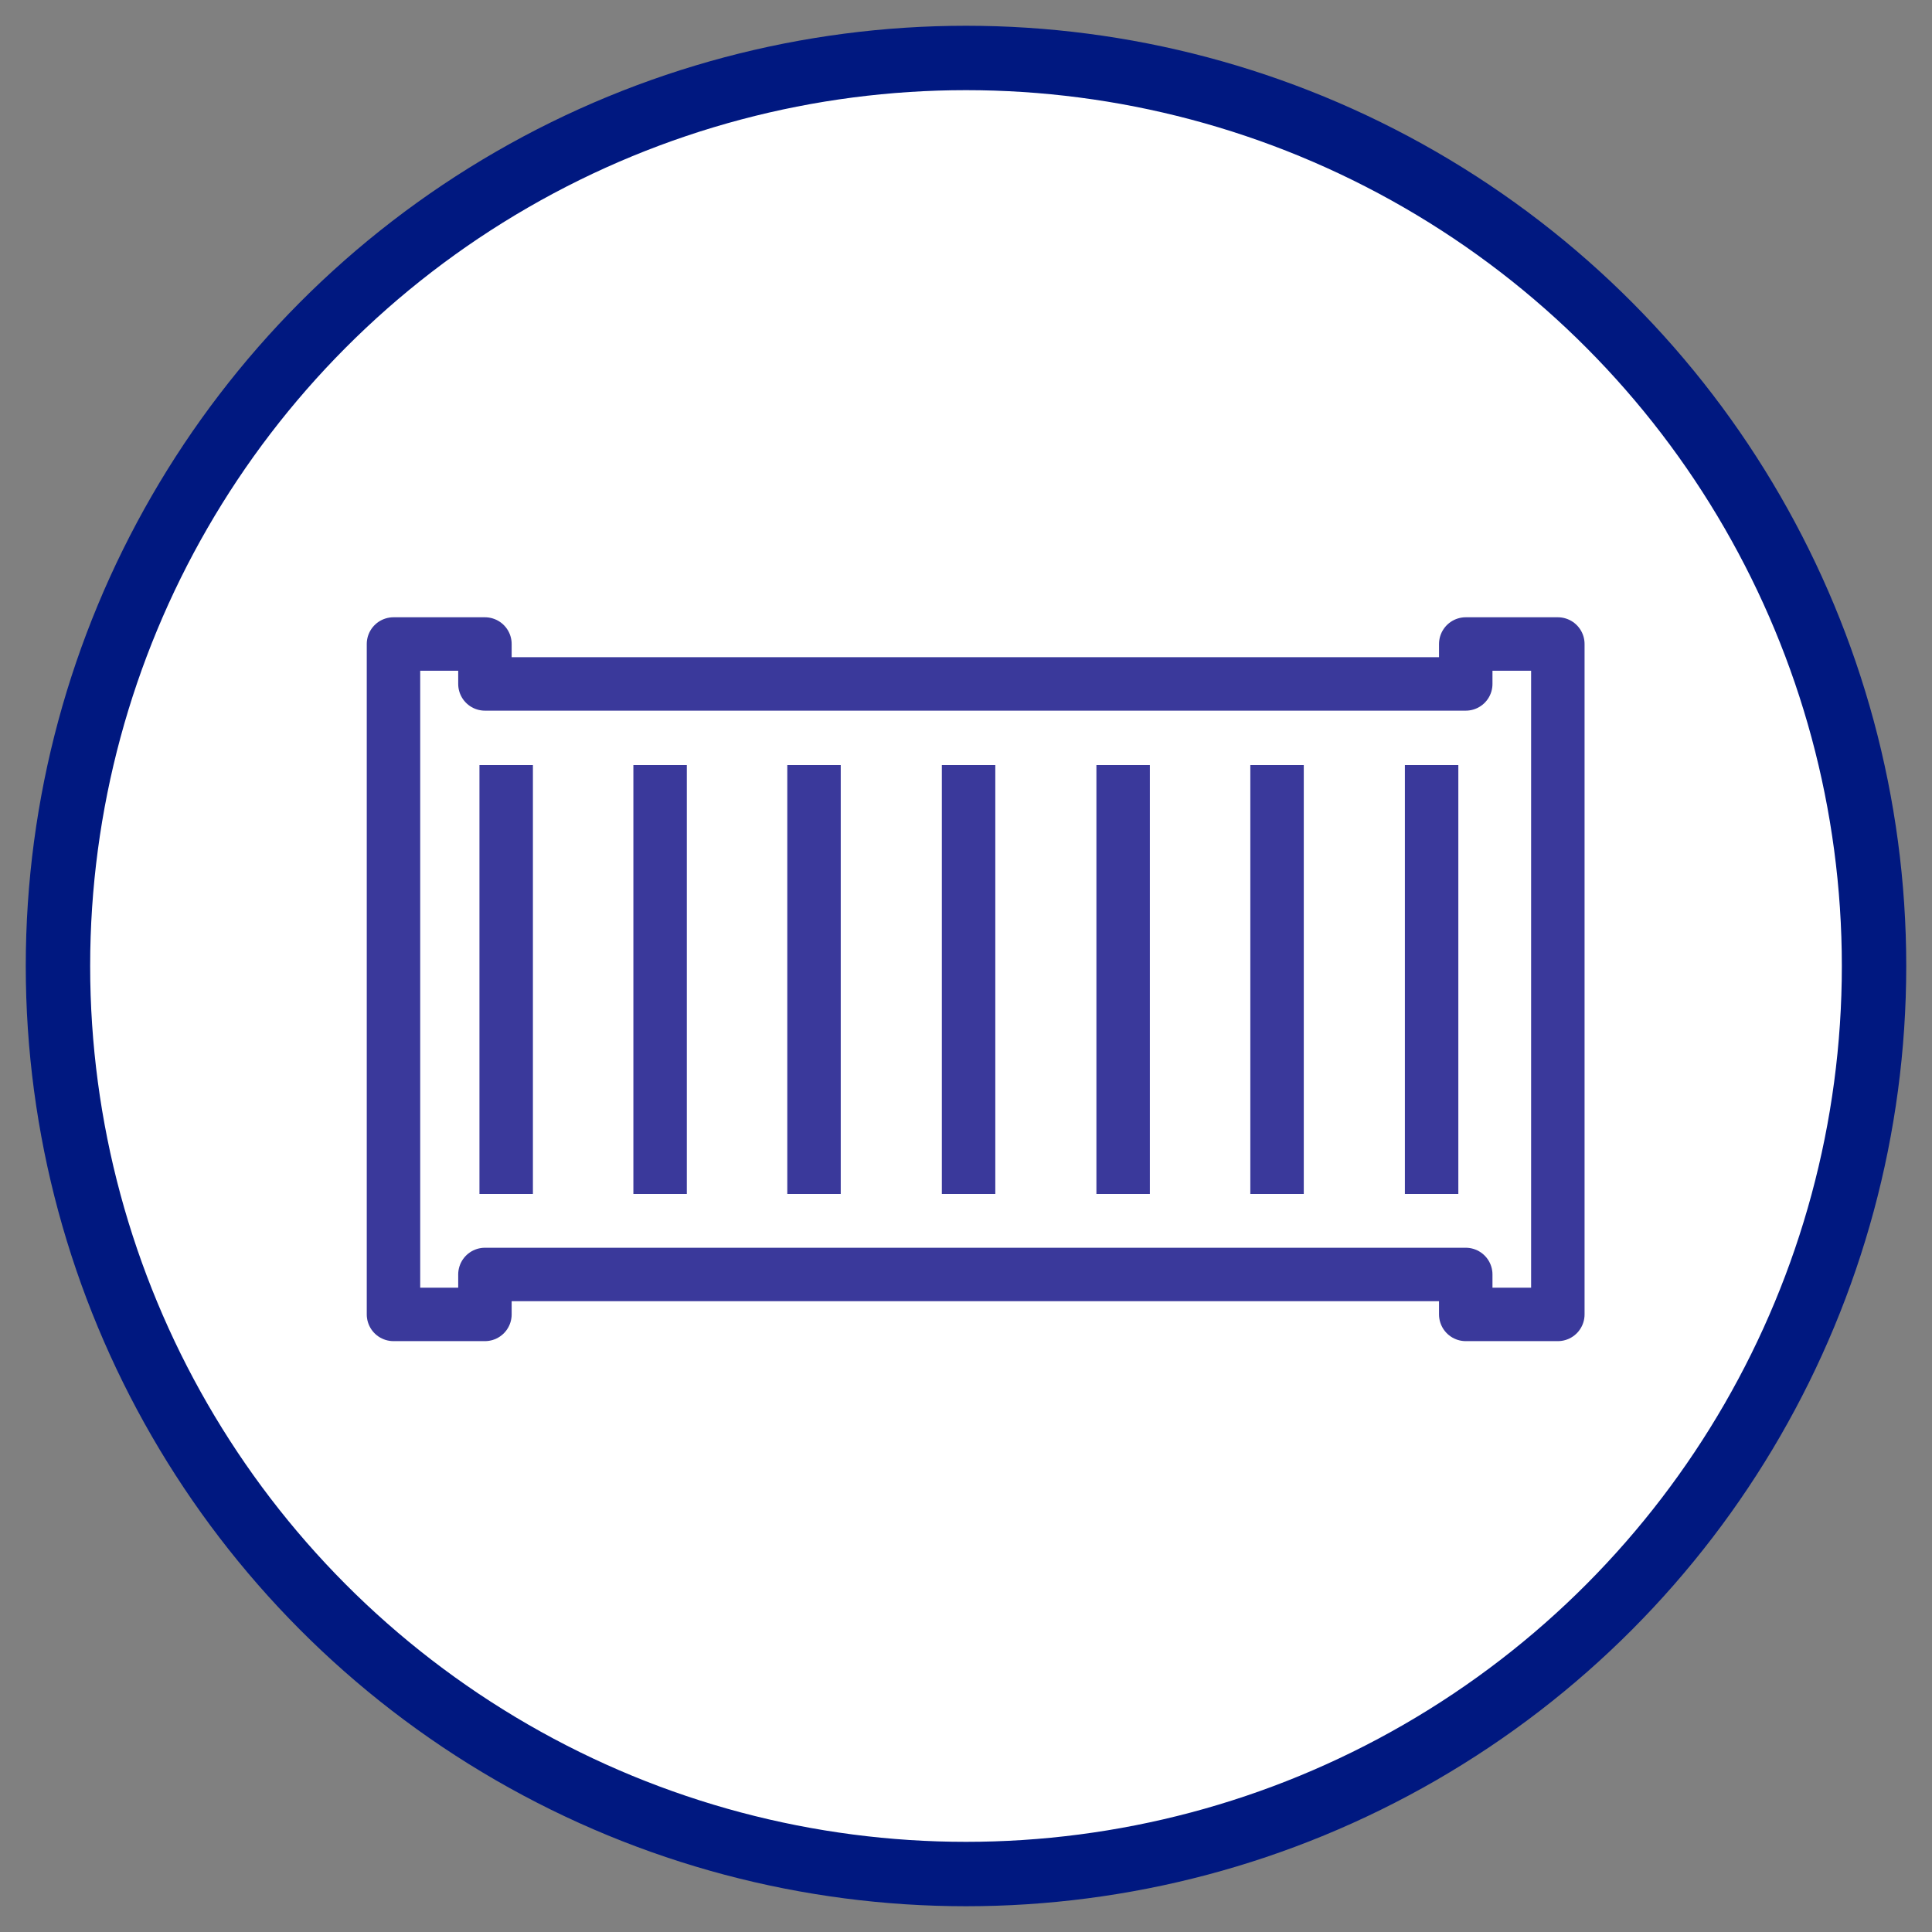
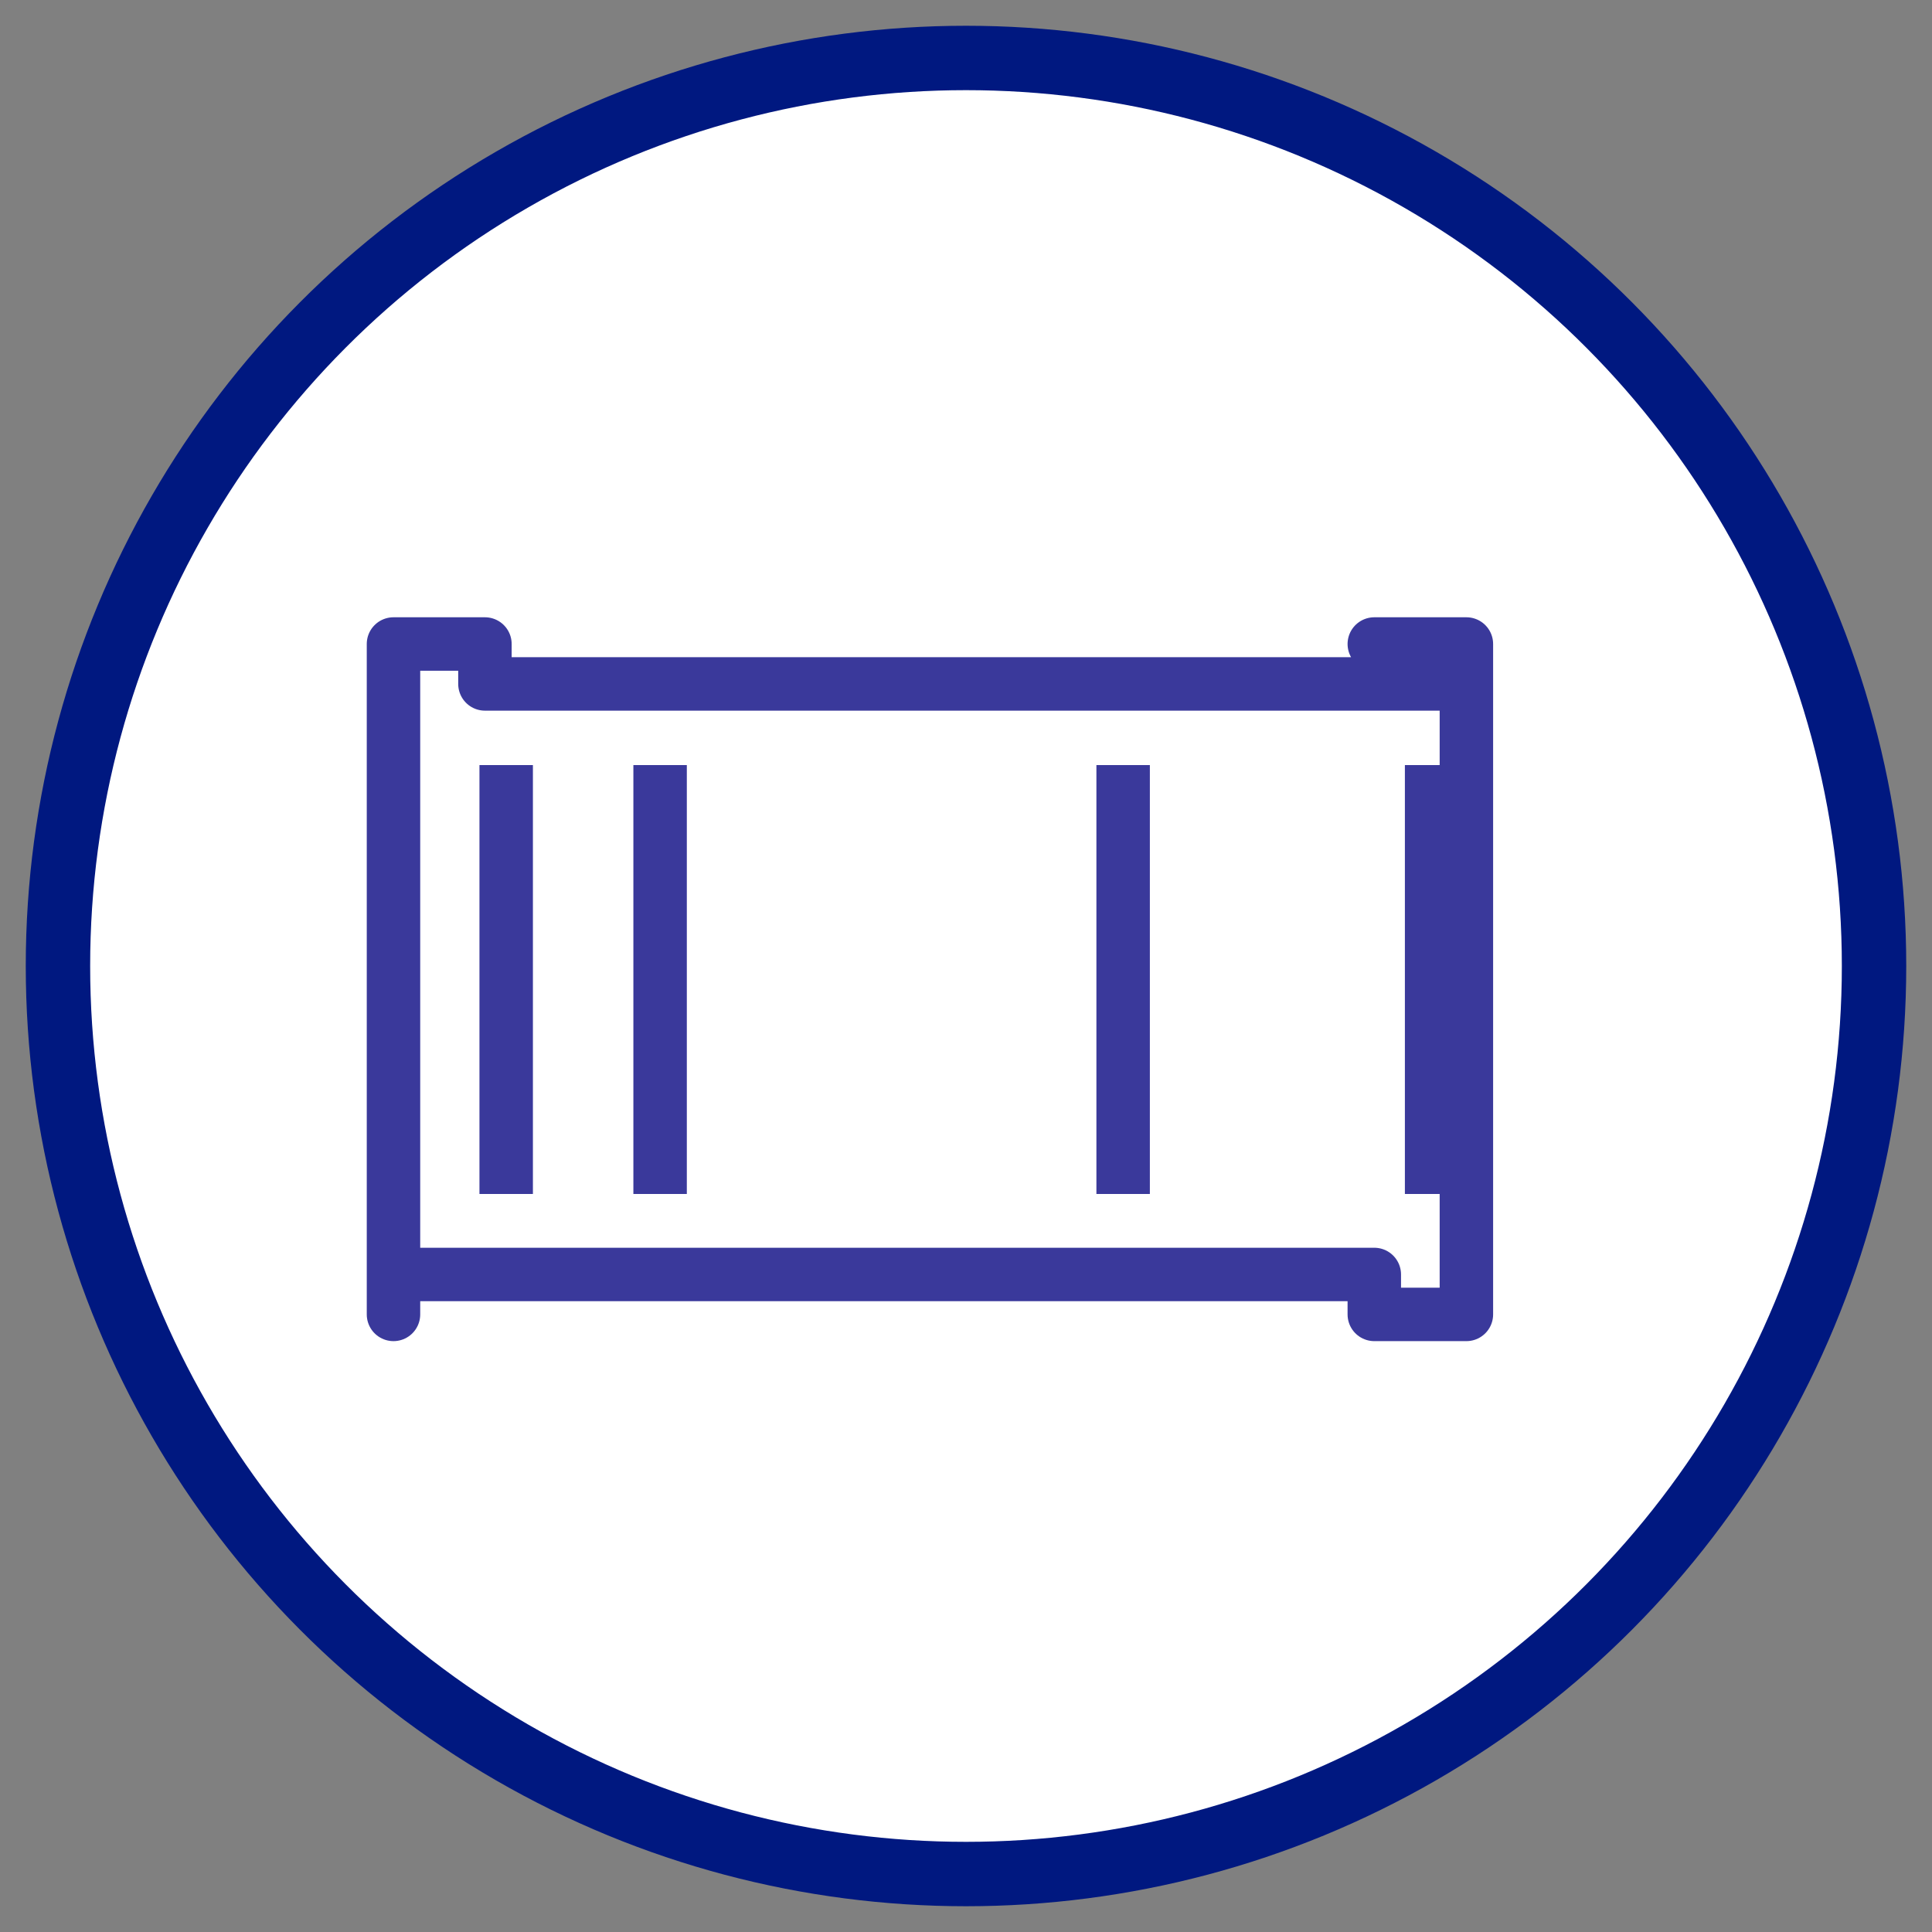
<svg xmlns="http://www.w3.org/2000/svg" id="Capa_1" version="1.1" viewBox="0 0 300 300">
  <rect x="0" y="0" width="300" height="300" fill="#808080" stroke="none" />
  <defs>
    <style>
      .st0, .st1 {
        fill: none;
        stroke: #3a399b;
        stroke-width: 8.3px;
      }

      .st0, .st2 {
        stroke-miterlimit: 10;
      }

      .st1 {
        stroke-linecap: round;
        stroke-linejoin: round;
      }

      .st2 {
        fill: #fff;
        stroke: #001880;
        stroke-width: 10px;
      }
    </style>
  </defs>
  <circle class="st2" cx="150" cy="150" r="141" />
  <g>
-     <path class="st1" d="M227.6,100v6.2H75.3v-6.2h-14.2v104.1h14.2v-6.2h152.3v6.2h14.3v-104.1h-14.3Z" />
+     <path class="st1" d="M227.6,100v6.2H75.3v-6.2h-14.2v104.1v-6.2h152.3v6.2h14.3v-104.1h-14.3Z" />
    <path class="st0" d="M78.6,118.8v66.6" />
    <path class="st0" d="M102.5,118.8v66.6" />
-     <path class="st0" d="M126.4,118.8v66.6" />
-     <path class="st0" d="M150.4,118.8v66.6" />
    <path class="st0" d="M174.4,118.8v66.6" />
-     <path class="st0" d="M198.3,118.8v66.6" />
    <path class="st0" d="M222.3,118.8v66.6" />
  </g>
</svg>